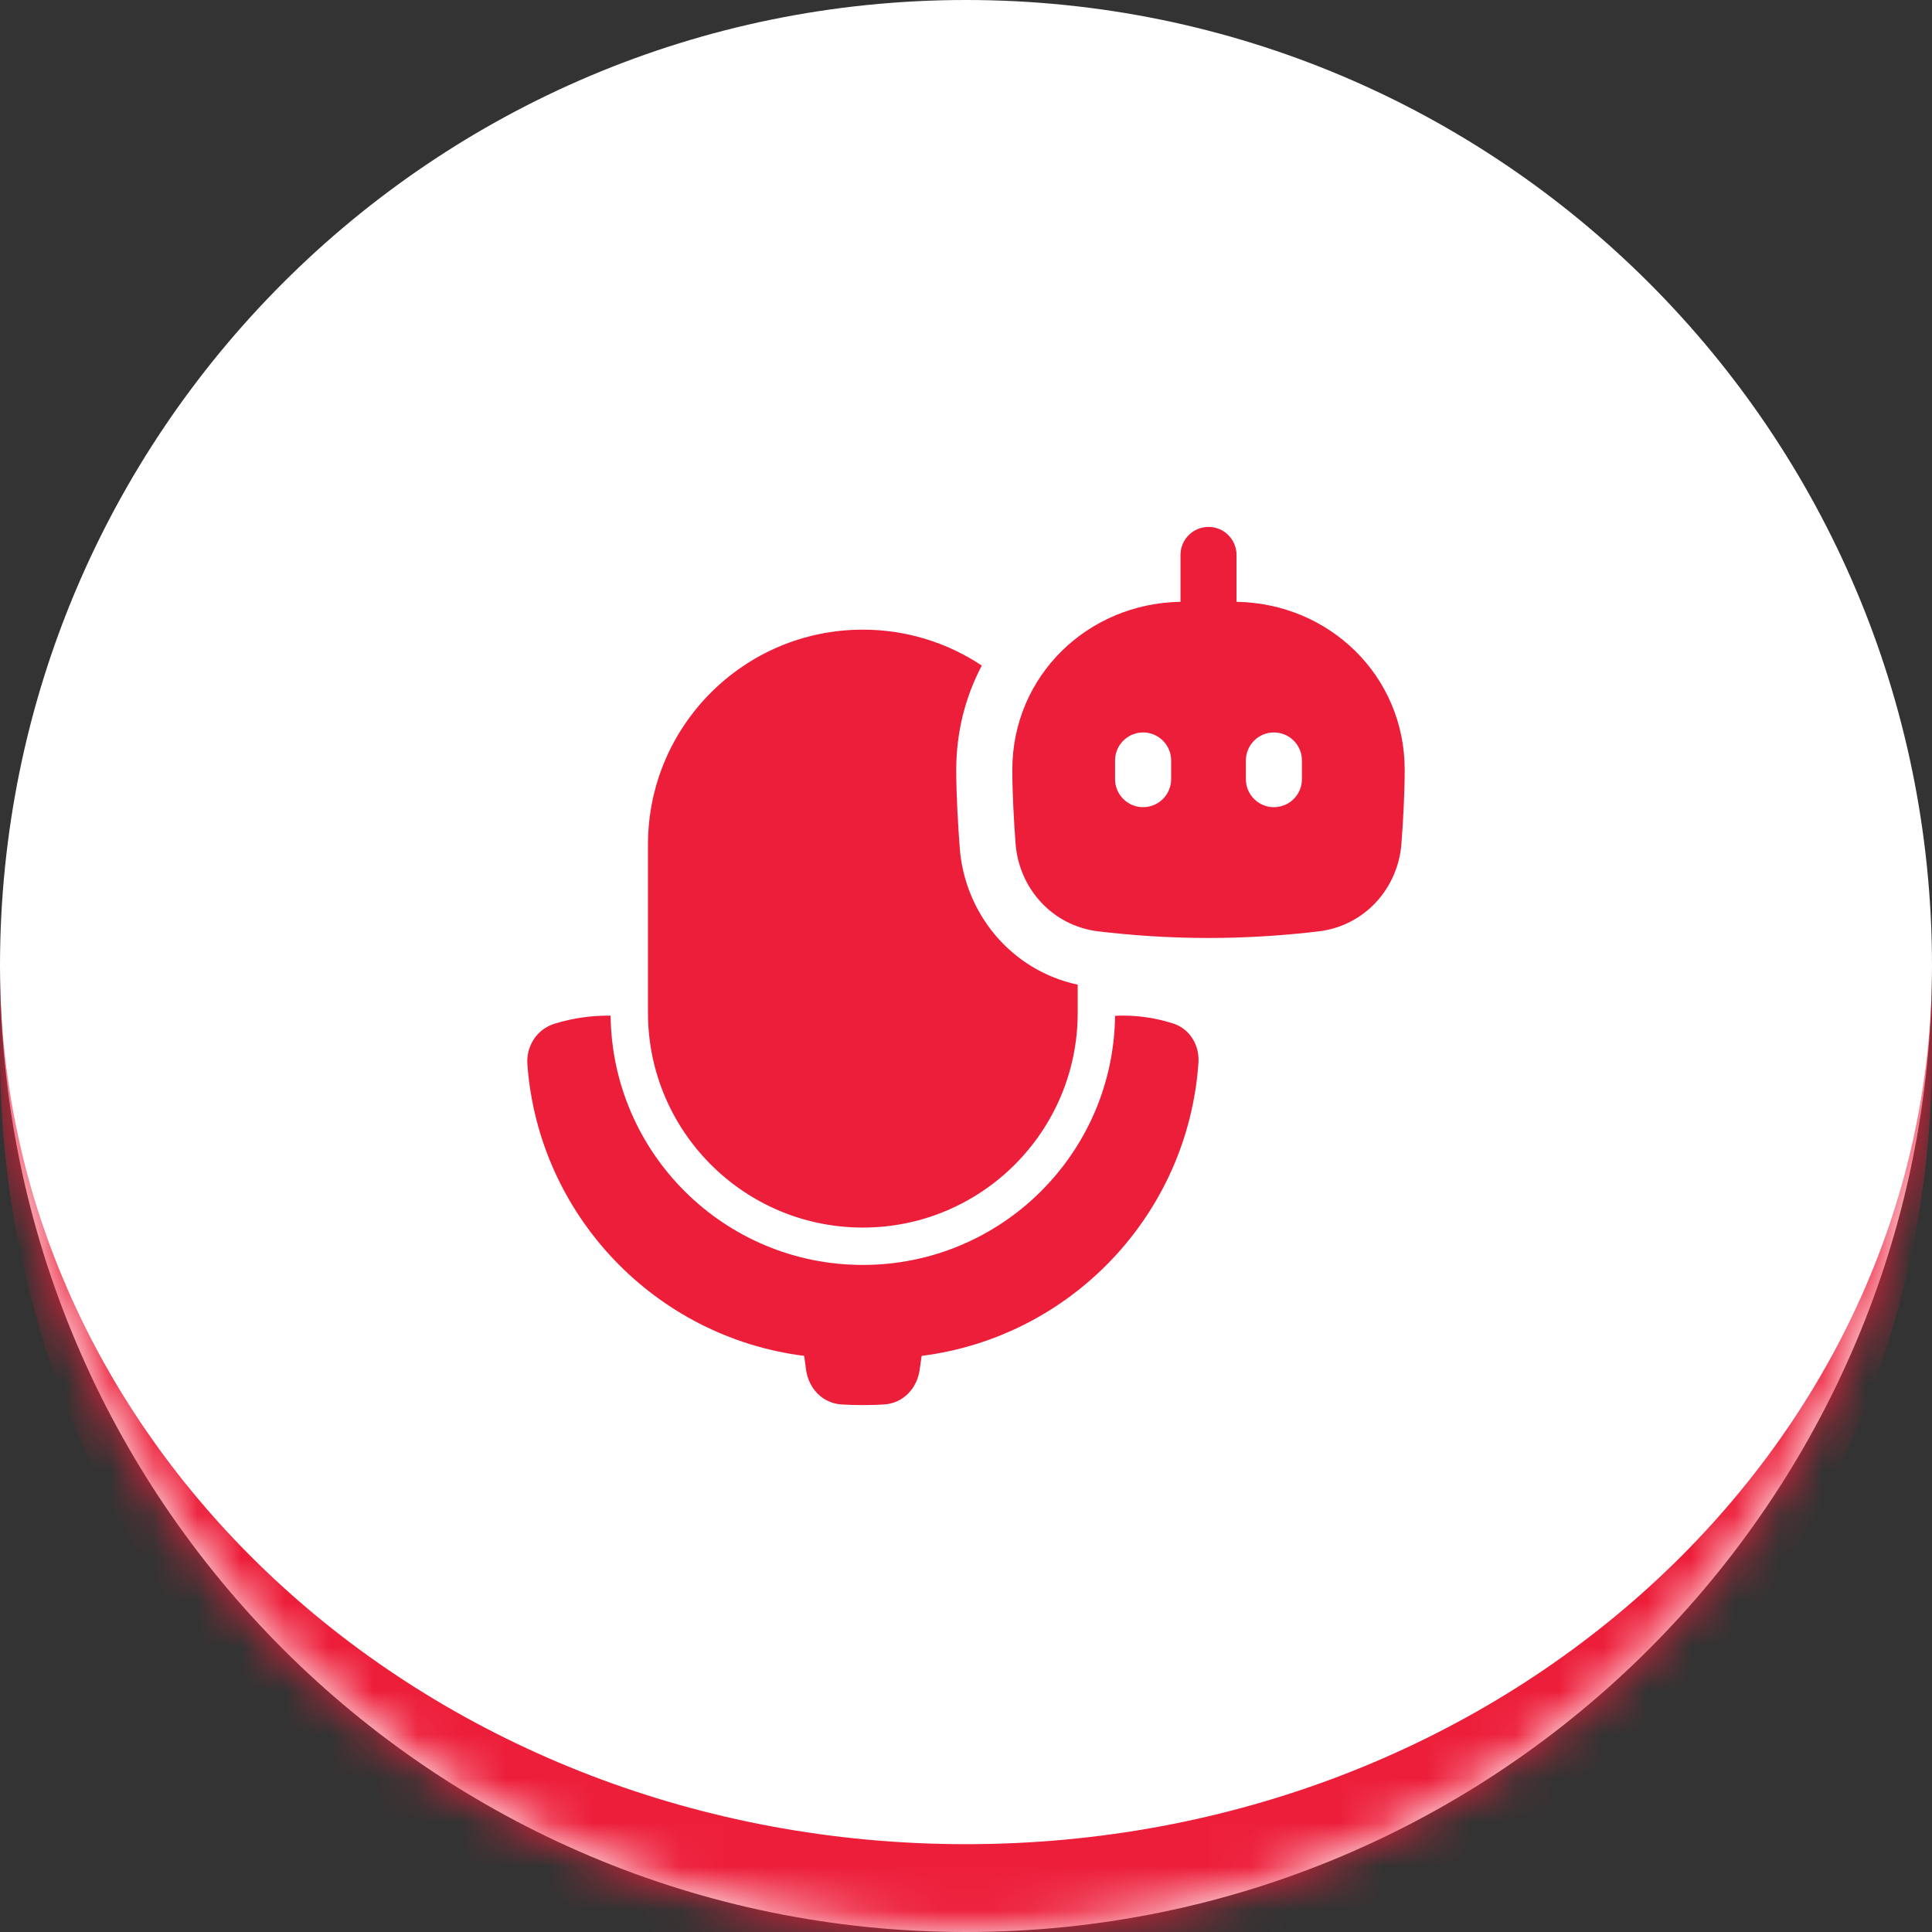
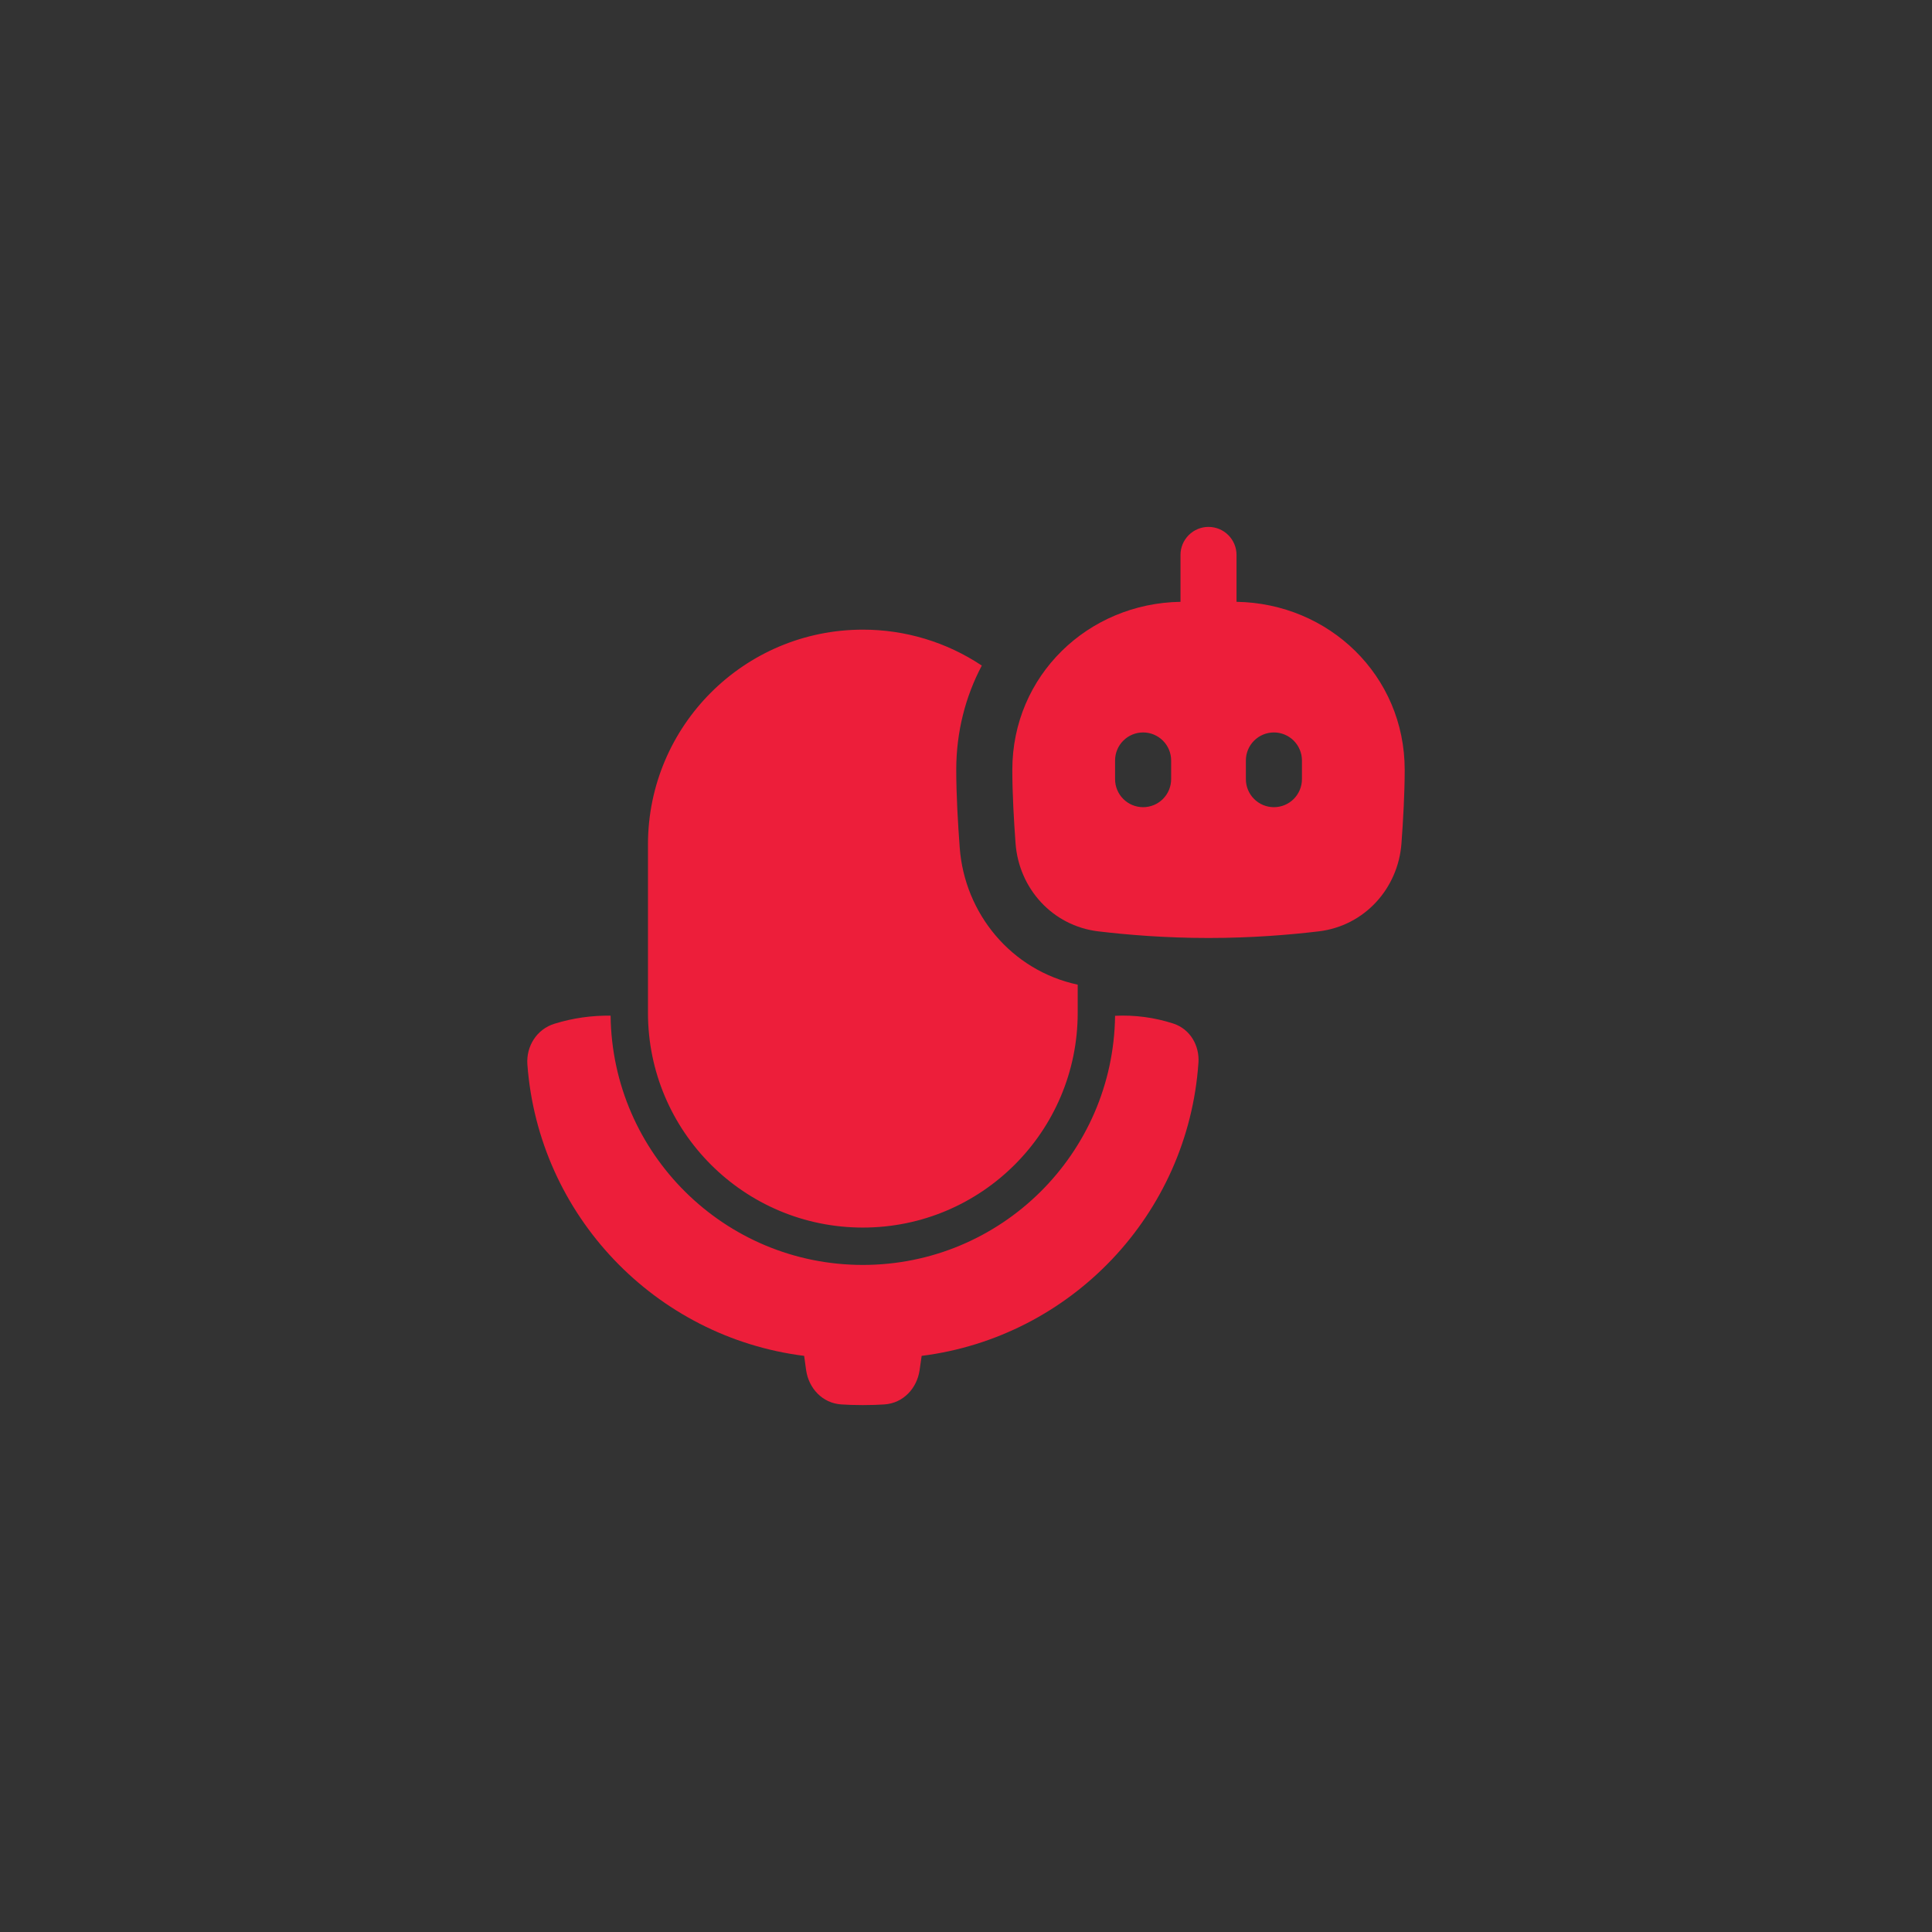
<svg xmlns="http://www.w3.org/2000/svg" width="44" height="44" viewBox="0 0 44 44" fill="none">
  <rect x="0" y="0" width="44" height="44" fill="#333333" stroke="none" />
  <mask id="path-1-inside-1_1_3763" fill="white">
-     <path d="M0 22C0 9.85 9.85 0 22 0C34.15 0 44 9.85 44 22C44 34.15 34.15 44 22 44C9.85 44 0 34.15 0 22Z" />
+     <path d="M0 22C0 9.85 9.85 0 22 0C34.15 0 44 9.85 44 22C9.85 44 0 34.15 0 22Z" />
  </mask>
-   <path d="M0 22C0 9.85 9.85 0 22 0C34.15 0 44 9.85 44 22C44 34.15 34.15 44 22 44C9.85 44 0 34.15 0 22Z" fill="white" />
-   <path d="M0 0H44H0ZM44 24C44 36.15 34.15 46 22 46C9.85 46 0 36.15 0 24V22C0 33.046 9.85 42 22 42C34.15 42 44 33.046 44 22V24ZM0 44V0V44ZM44 0V44V0Z" fill="#ED1E3A" mask="url(#path-1-inside-1_1_3763)" />
  <path fill-rule="evenodd" clip-rule="evenodd" d="M28.161 12.638C28.161 12.469 28.094 12.307 27.974 12.187C27.855 12.067 27.692 12 27.523 12C27.354 12 27.191 12.067 27.072 12.187C26.952 12.307 26.885 12.469 26.885 12.638V13.706C24.777 13.739 23.055 15.387 23.055 17.532C23.055 18.064 23.09 18.686 23.129 19.212C23.206 20.231 23.965 21.085 25.012 21.211C25.667 21.289 26.537 21.362 27.523 21.362C28.509 21.362 29.379 21.289 30.034 21.211C31.081 21.085 31.84 20.231 31.917 19.212C31.956 18.686 31.991 18.064 31.991 17.532C31.991 15.387 30.269 13.739 28.161 13.706V12.638ZM26.672 17.319C26.672 17.15 26.605 16.988 26.485 16.868C26.365 16.748 26.203 16.681 26.034 16.681C25.864 16.681 25.702 16.748 25.582 16.868C25.462 16.988 25.395 17.15 25.395 17.319V17.745C25.395 17.914 25.462 18.076 25.582 18.196C25.702 18.316 25.864 18.383 26.034 18.383C26.203 18.383 26.365 18.316 26.485 18.196C26.605 18.076 26.672 17.914 26.672 17.745V17.319ZM29.651 17.319C29.651 17.15 29.583 16.988 29.464 16.868C29.344 16.748 29.182 16.681 29.012 16.681C28.843 16.681 28.681 16.748 28.561 16.868C28.441 16.988 28.374 17.15 28.374 17.319V17.745C28.374 17.914 28.441 18.076 28.561 18.196C28.681 18.316 28.843 18.383 29.012 18.383C29.182 18.383 29.344 18.316 29.464 18.196C29.583 18.076 29.651 17.914 29.651 17.745V17.319ZM22.36 15.158C21.557 14.623 20.615 14.339 19.651 14.34C16.948 14.34 14.757 16.532 14.757 19.234V23.064C14.757 25.766 16.948 27.957 19.651 27.957C22.353 27.957 24.544 25.766 24.544 23.064V22.425C23.026 22.1 21.968 20.8 21.857 19.306C21.817 18.769 21.778 18.111 21.778 17.532C21.778 16.664 21.989 15.86 22.36 15.158ZM13.906 23.131C13.943 26.272 16.5 28.808 19.651 28.808C22.8 28.808 25.357 26.274 25.395 23.134C25.844 23.112 26.294 23.172 26.722 23.311C27.111 23.439 27.319 23.817 27.294 24.198C27.059 27.658 24.393 30.45 20.99 30.879C20.975 30.991 20.959 31.102 20.942 31.213C20.88 31.614 20.578 31.955 20.141 31.985C20.005 31.994 19.843 32 19.651 32C19.459 32 19.297 31.994 19.16 31.985C18.724 31.955 18.421 31.614 18.36 31.212C18.343 31.099 18.328 30.988 18.314 30.879C14.925 30.453 12.266 27.683 12.011 24.244C11.98 23.831 12.222 23.437 12.634 23.313C13.046 23.186 13.475 23.125 13.906 23.131Z" fill="#ED1E3A" />
</svg>